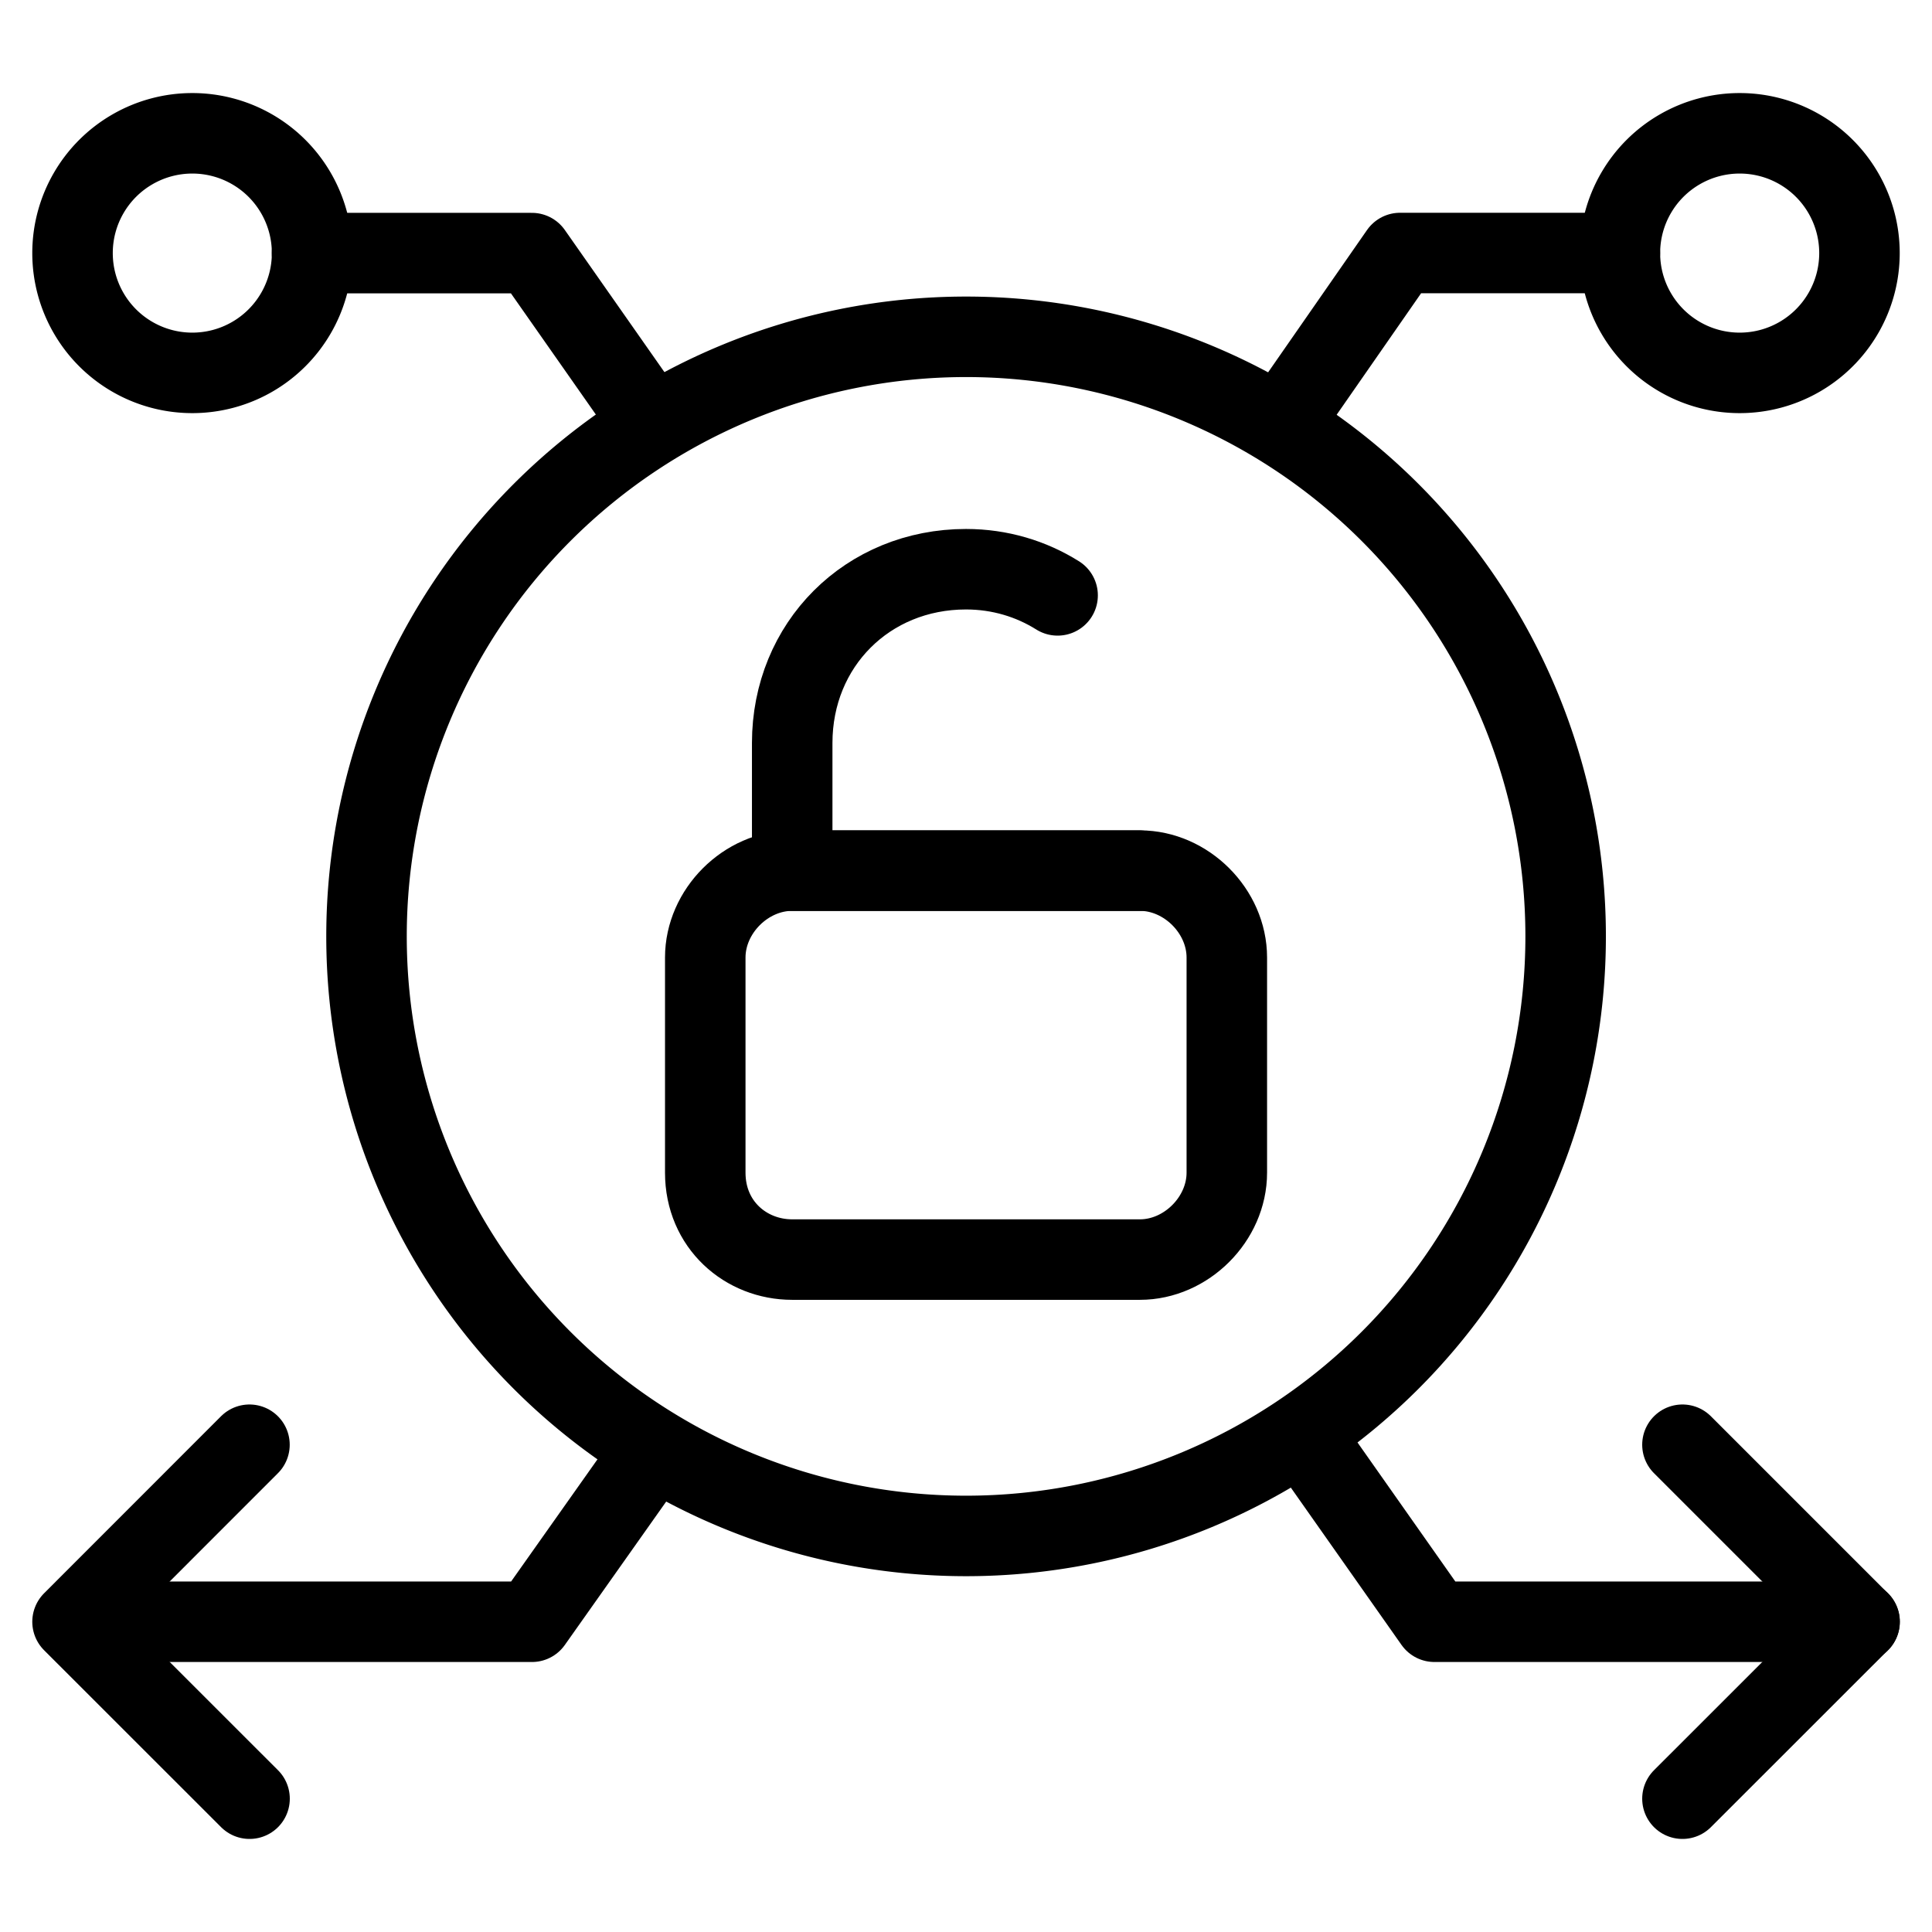
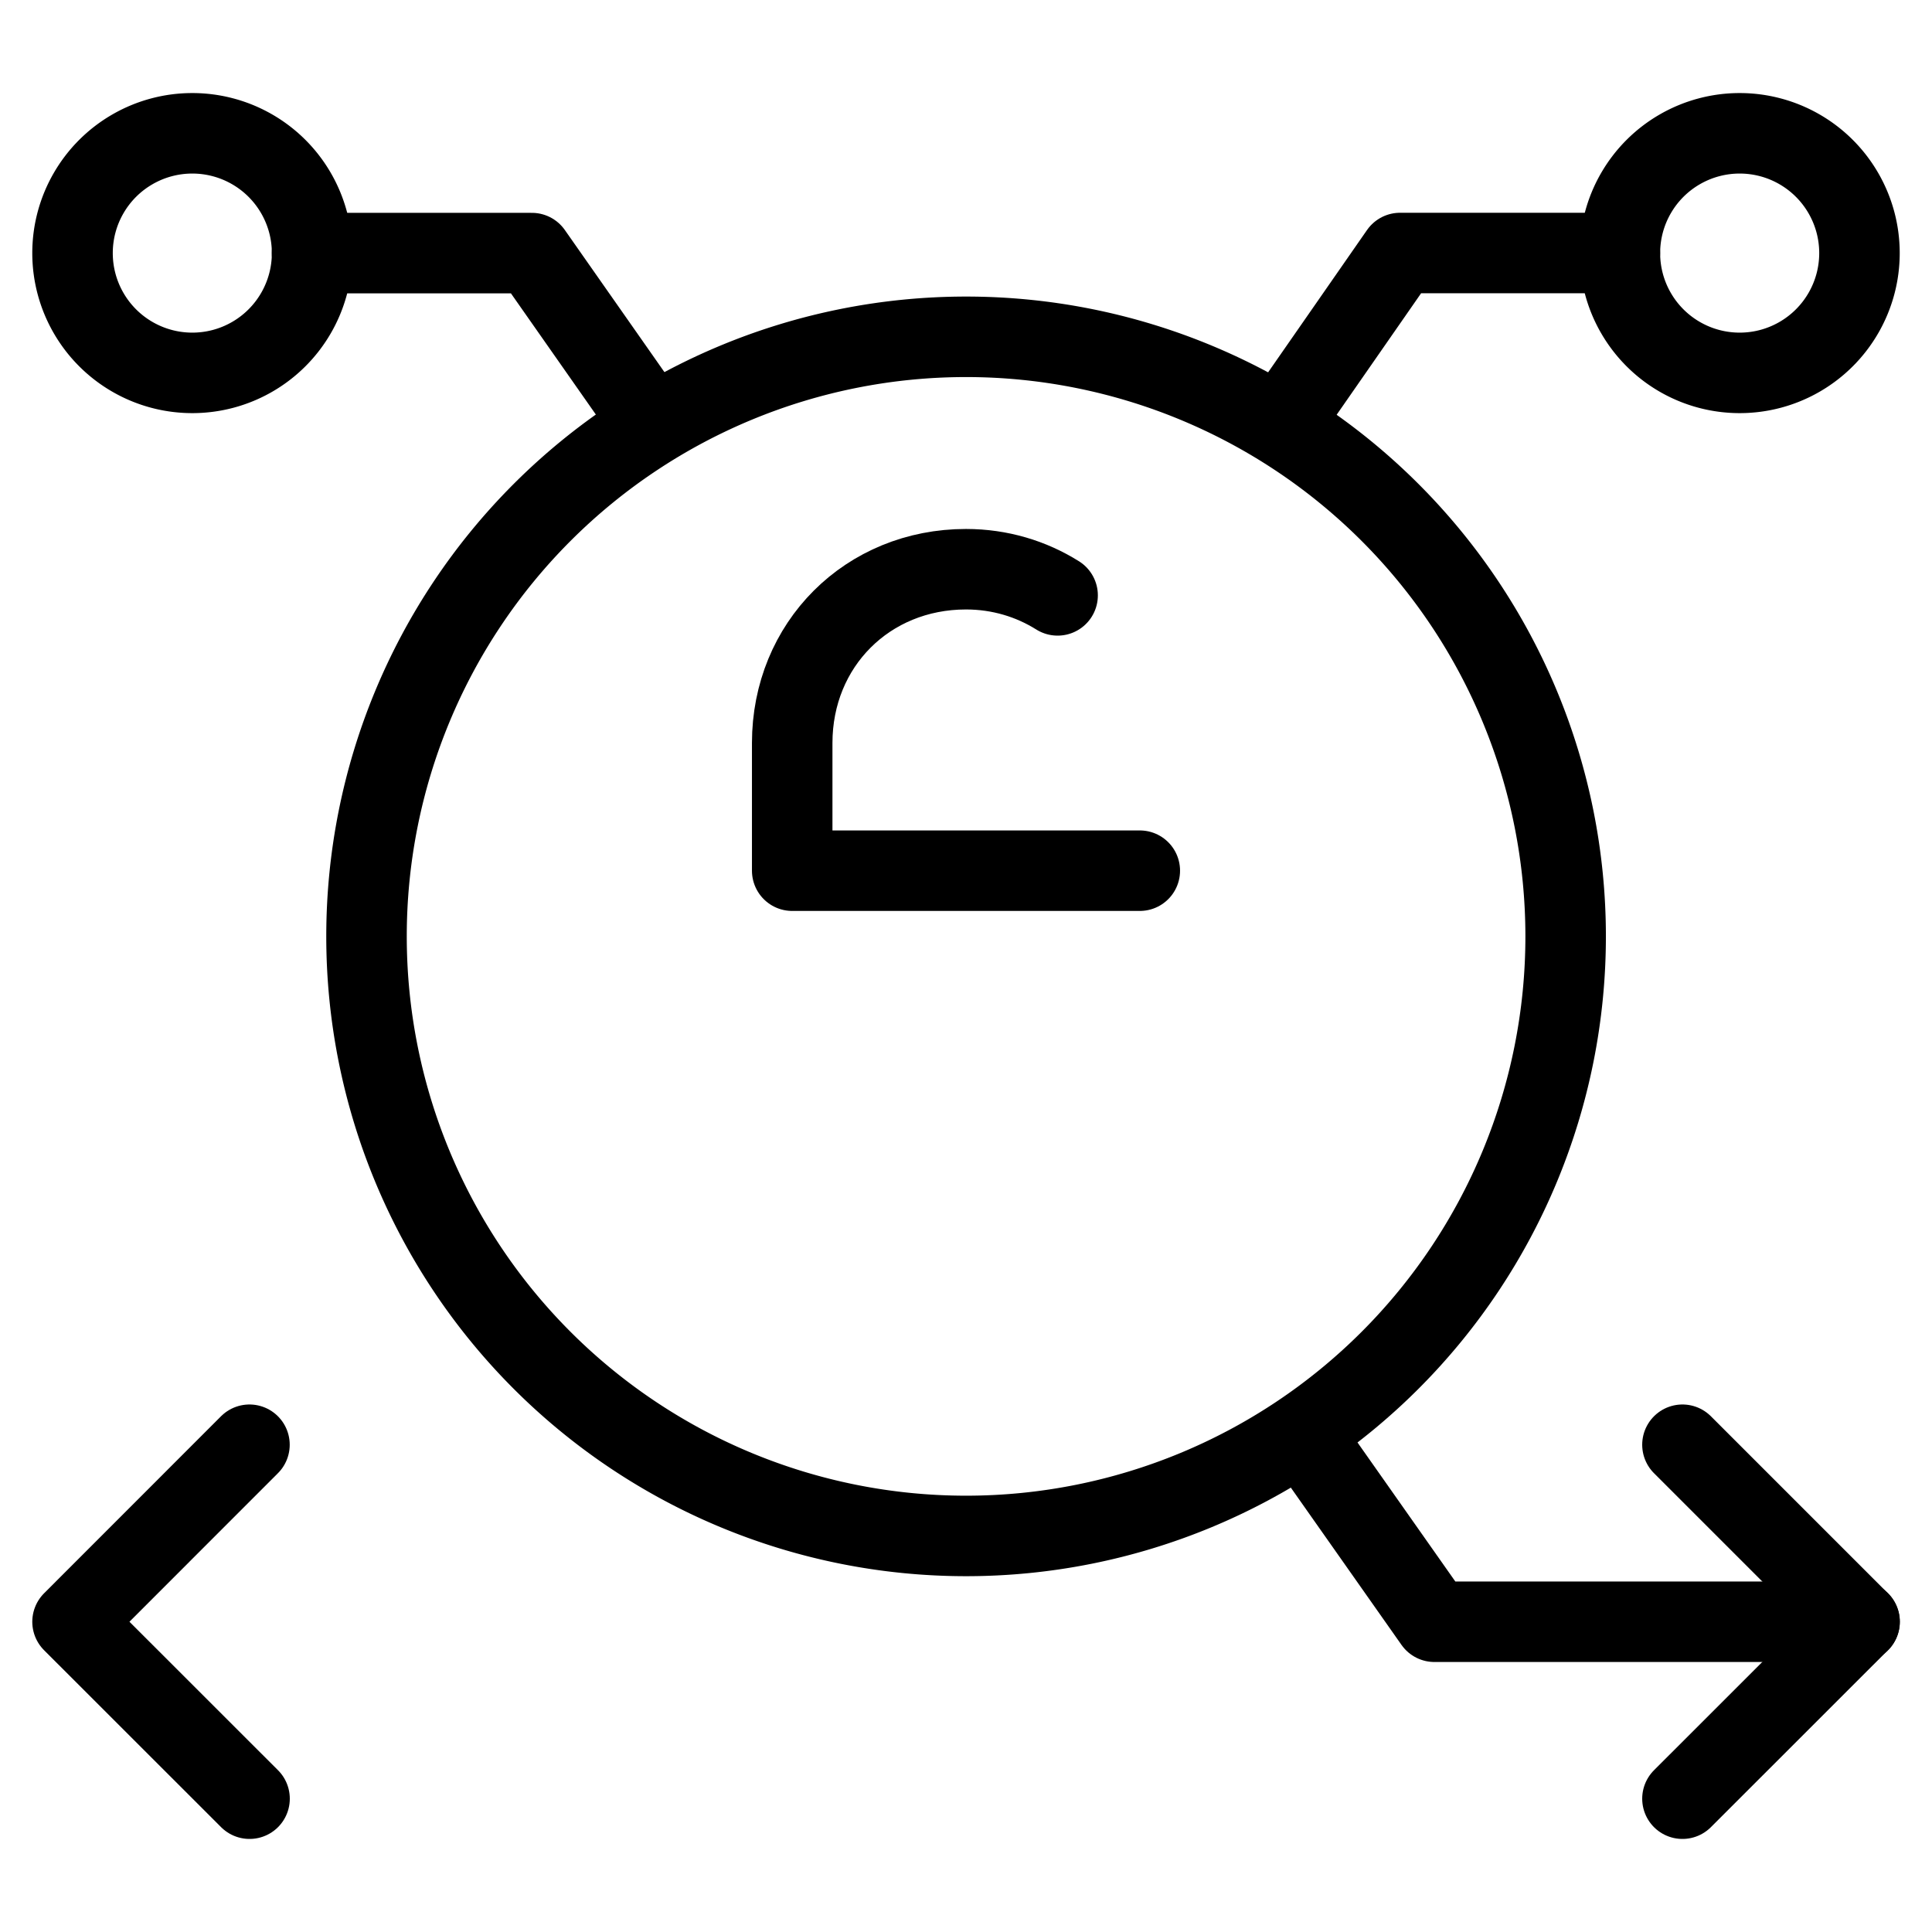
<svg xmlns="http://www.w3.org/2000/svg" fill="none" viewBox="0 0 24 24">
-   <path stroke="#000000" stroke-linecap="round" stroke-linejoin="round" stroke-miterlimit="10" d="M9.841 15.647H14.16c0.576 0 1.08 -0.504 1.08 -1.08v-2.672c0 -0.576 -0.504 -1.08 -1.08 -1.08H9.841c-0.576 0 -1.08 0.504 -1.08 1.08v2.672c0 0.648 0.504 1.08 1.08 1.08Z" stroke-width="1" />
  <path stroke="#000000" stroke-linecap="round" stroke-linejoin="round" stroke-miterlimit="10" d="M14.159 10.816H9.841V9.23c0 -1.224 0.936 -2.159 2.159 -2.159 0.422 0 0.811 0.12 1.138 0.325" stroke-width="1" />
  <path stroke="#000000" stroke-linecap="round" stroke-linejoin="round" d="M4.553 11.632a7.448 7.448 0 1 0 14.896 0 7.448 7.448 0 1 0 -14.896 0" stroke-width="1" />
  <path stroke="#000000" stroke-linecap="round" stroke-linejoin="round" d="M20.123 3.144a1.488 1.488 0 1 0 2.976 0 1.488 1.488 0 1 0 -2.976 0" stroke-width="1" />
  <path stroke="#000000" stroke-linecap="round" stroke-linejoin="round" d="M3.877 3.144a1.488 1.488 0 1 1 -2.976 0 1.488 1.488 0 1 1 2.976 0" stroke-width="1" />
-   <path stroke="#000000" stroke-linecap="round" stroke-linejoin="round" d="m8.125 18 -1.517 2.146 -5.686 -0" stroke-width="1" />
  <path stroke="#000000" stroke-linecap="round" stroke-linejoin="round" d="m16.188 17.828 1.631 2.318 5.282 0" stroke-width="1" />
  <path stroke="#000000" stroke-linecap="round" stroke-linejoin="round" d="M8.094 5.266 6.607 3.144H3.876" stroke-width="1" />
  <path stroke="#000000" stroke-linecap="round" stroke-linejoin="round" d="m15.906 5.281 1.486 -2.138h2.731" stroke-width="1" />
  <path stroke="#000000" stroke-linecap="round" stroke-linejoin="round" d="m20.9 17.947 2.199 2.199 -2.199 2.198" stroke-width="1" />
  <path stroke="#000000" stroke-linecap="round" stroke-linejoin="round" d="M3.1 22.344 0.901 20.146l2.198 -2.199" stroke-width="1" />
</svg>